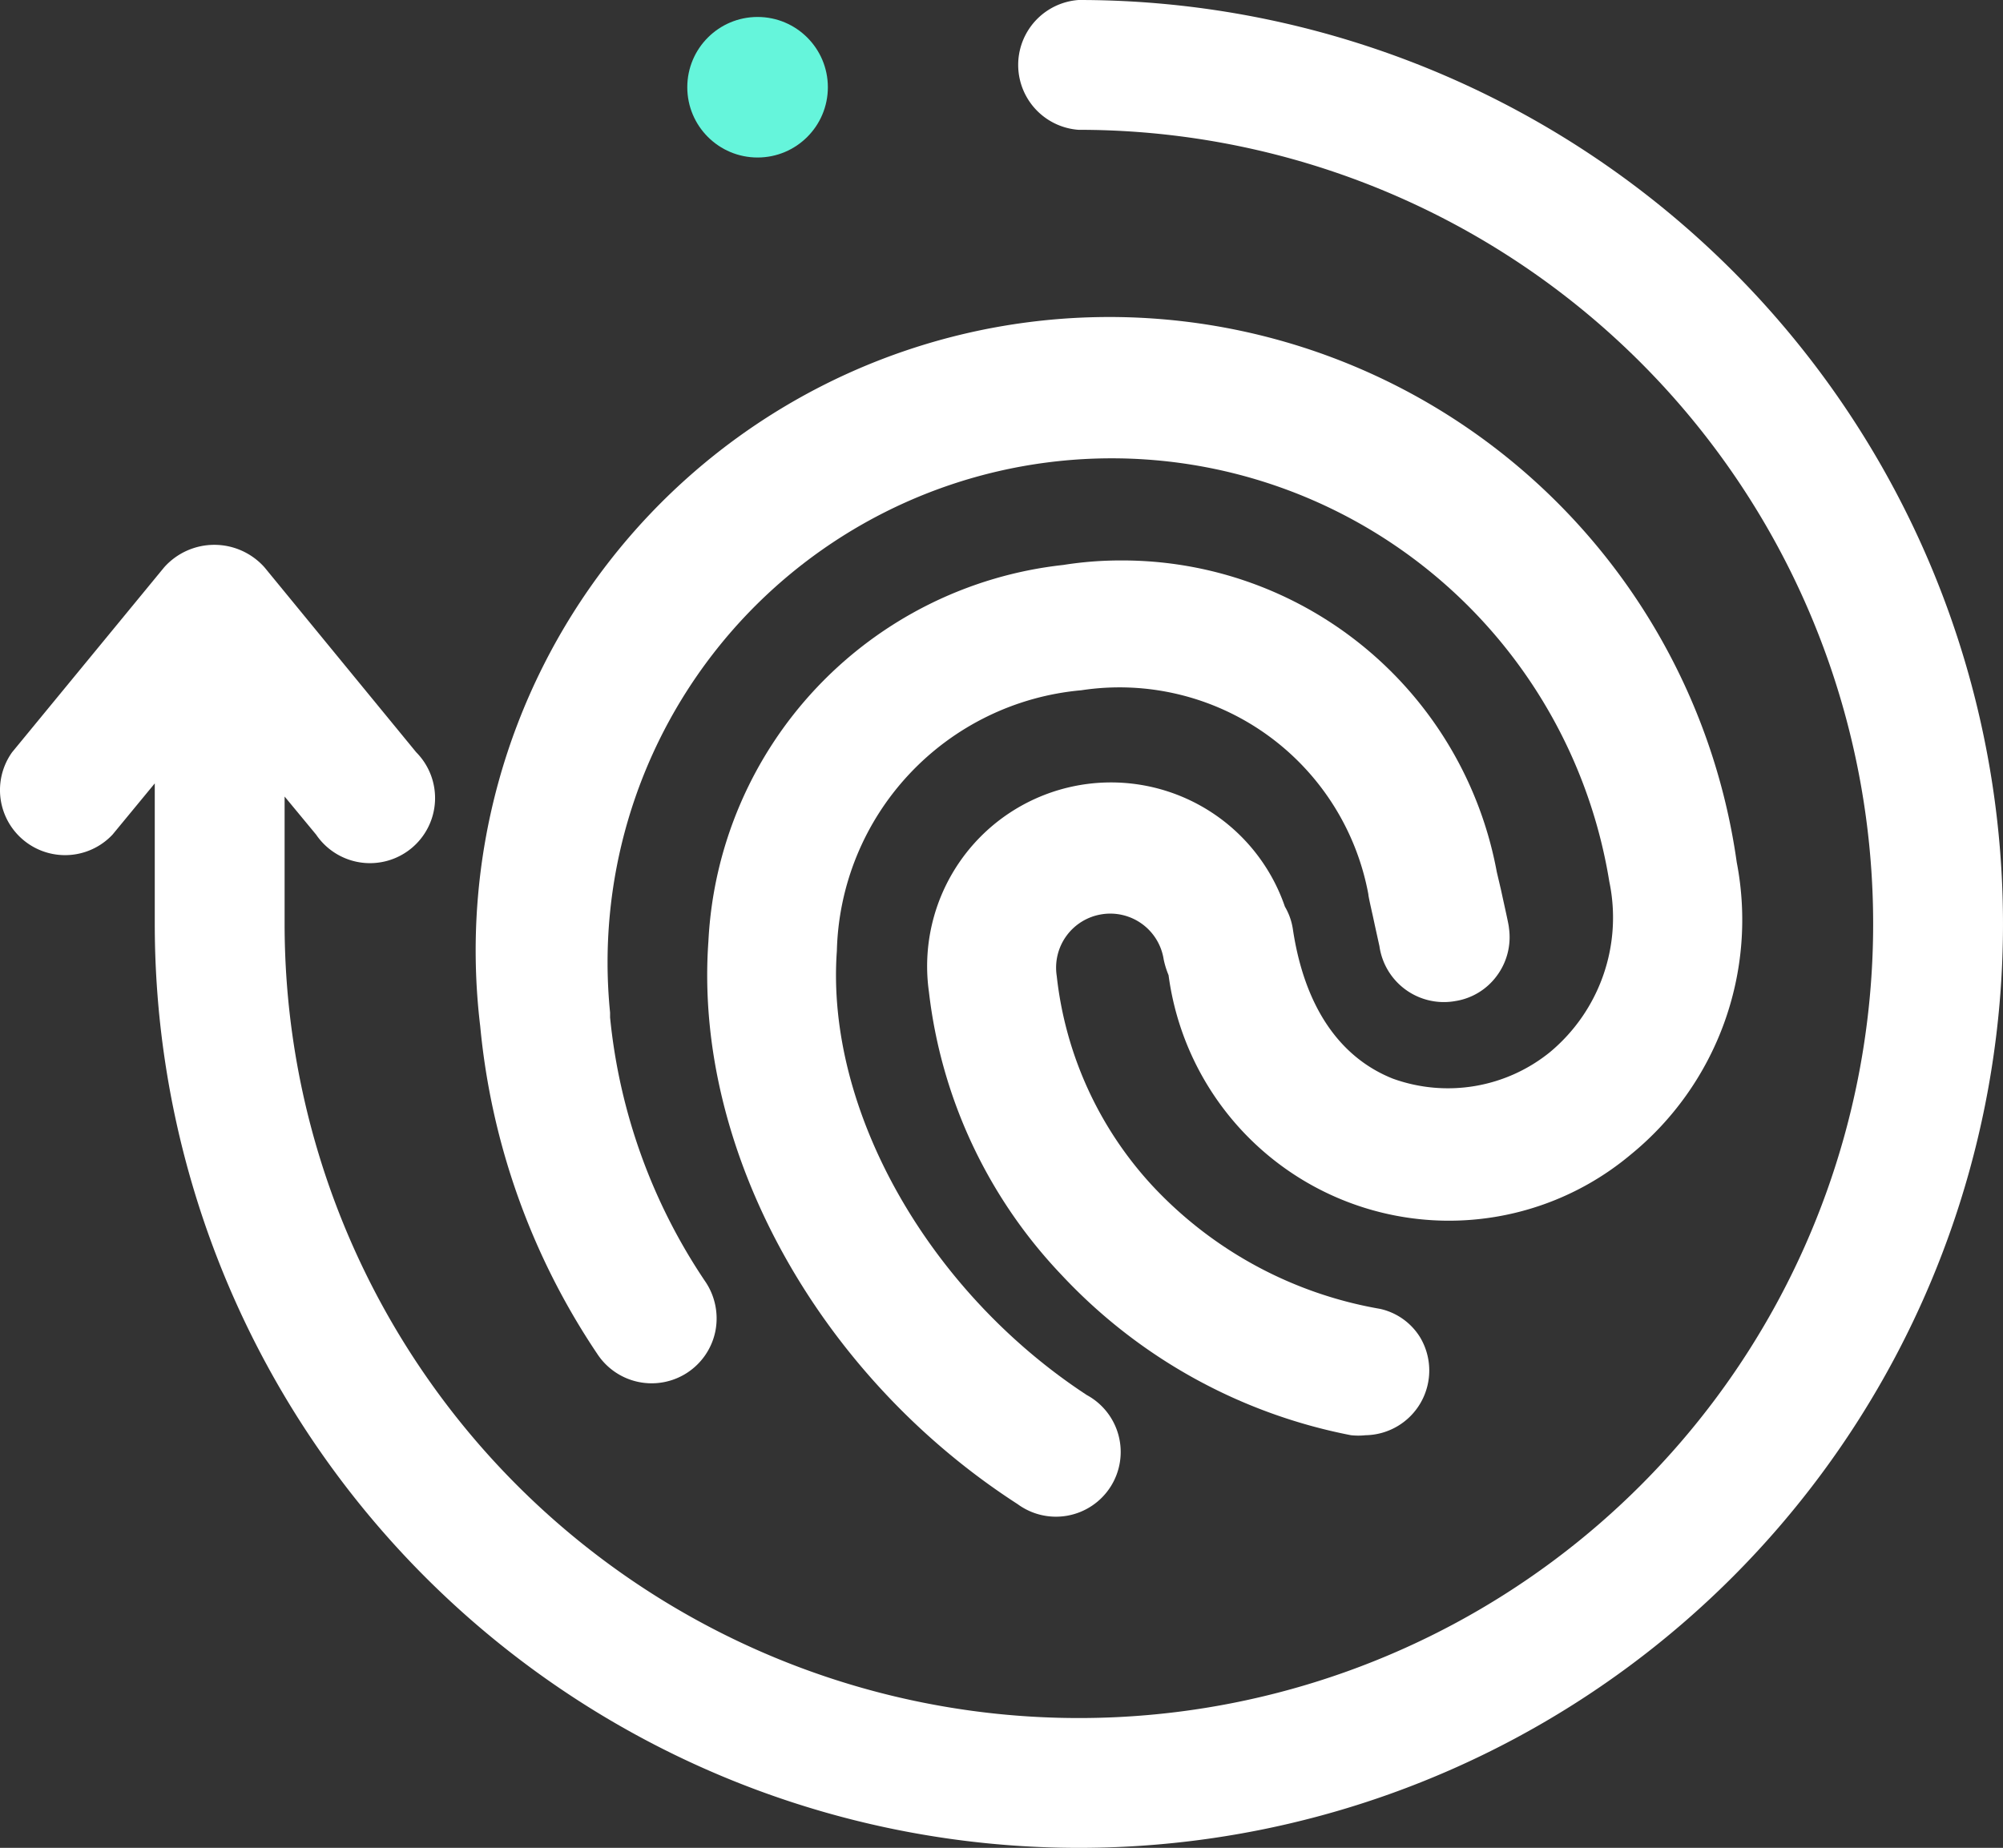
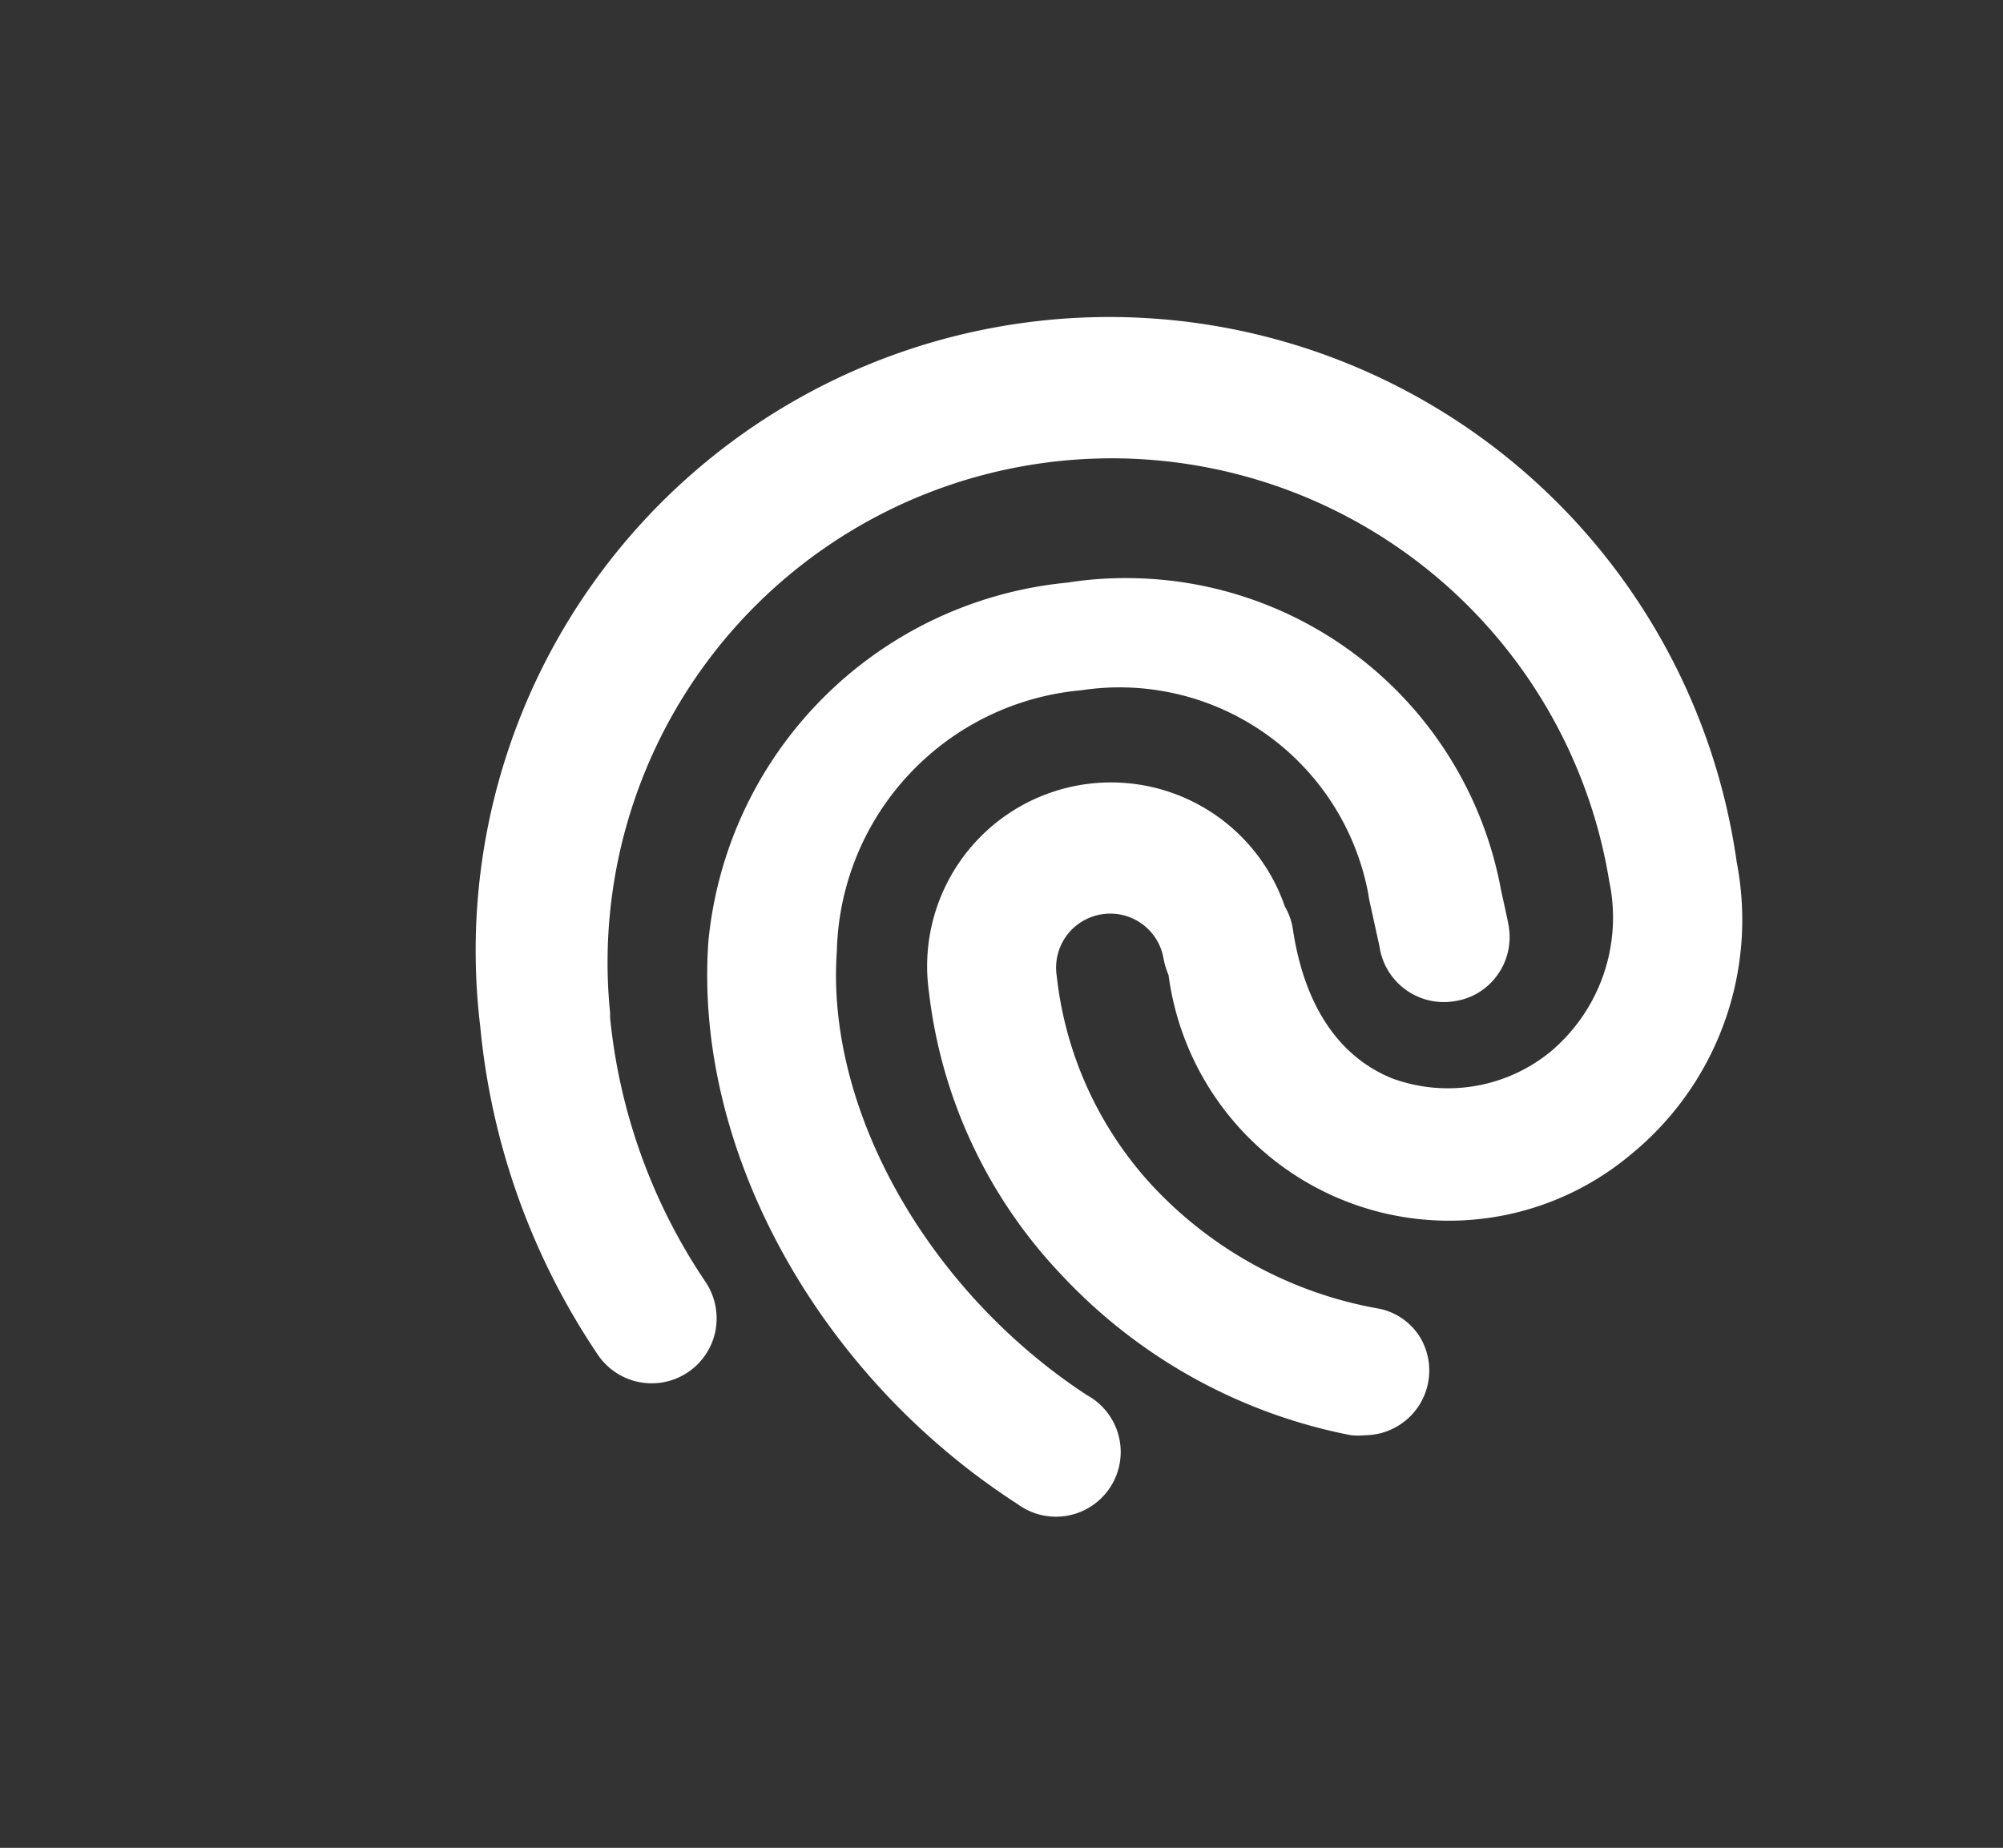
<svg xmlns="http://www.w3.org/2000/svg" id="Warstwa_1" data-name="Warstwa 1" viewBox="0 0 57.85 53.38">
  <rect x="0" y="0" width="57.85" height="53.38" fill="#333333" stroke="none" />
  <defs>
    <style>.cls-1{fill:#fff;}.cls-2{fill:#65f5db;}</style>
  </defs>
-   <path class="cls-1" d="M46.13,11.81a1.88,1.88,0,0,0,0,3.75A22.94,22.94,0,1,1,23.2,38.51V34.82l.91,1.1A1.88,1.88,0,1,0,27,33.54L22.62,28.2a1.94,1.94,0,0,0-2.9,0l-4.39,5.34a1.88,1.88,0,0,0,2.9,2.38l1.22-1.48v4.05a26.69,26.69,0,1,0,26.7-26.68Z" transform="translate(-14.98 -11.81)" />
-   <path class="cls-1" d="M58.21,40a1.87,1.87,0,0,0,.35-1.39c0-.07-.12-.59-.23-1.1L58.21,37a11,11,0,0,0-10.84-9,10.559,10.559,0,0,0-1.68.13A11.52,11.52,0,0,0,35.44,39c-.43,6,3.15,12.53,8.93,16.26a1.87,1.87,0,1,0,2-3.15c-4.58-3-7.55-8.24-7.22-12.83a7.75,7.75,0,0,1,7.06-7.53,7.31,7.31,0,0,1,8.29,5.89c0,.05.06.32.13.63l.06.28.13.59a1.88,1.88,0,0,0,2.124,1.599L57,40.73A1.84,1.84,0,0,0,58.21,40Z" transform="translate(-14.98 -11.81)" />
+   <path class="cls-1" d="M58.21,40a1.87,1.87,0,0,0,.35-1.39c0-.07-.12-.59-.23-1.1a11,11,0,0,0-10.84-9,10.559,10.559,0,0,0-1.68.13A11.52,11.52,0,0,0,35.44,39c-.43,6,3.15,12.53,8.93,16.26a1.87,1.87,0,1,0,2-3.15c-4.58-3-7.55-8.24-7.22-12.83a7.75,7.75,0,0,1,7.06-7.53,7.31,7.31,0,0,1,8.29,5.89c0,.05.06.32.13.63l.06.28.13.59a1.88,1.88,0,0,0,2.124,1.599L57,40.73A1.84,1.84,0,0,0,58.21,40Z" transform="translate(-14.98 -11.81)" />
  <path class="cls-1" d="M65.14,36.72a18.3,18.3,0,0,0-36.29,4.74,20.38,20.38,0,0,0,3.38,9.46,1.877,1.877,0,0,0,3.41-.65,1.9,1.9,0,0,0-.27-1.41A16.54,16.54,0,0,1,32.6,41.2v-.14a14.56,14.56,0,0,1,28.86-3.78,5.06,5.06,0,0,1-1.71,4.92,4.68,4.68,0,0,1-4.54.77c-1.56-.62-2.56-2.11-2.89-4.32a1.81,1.81,0,0,0-.23-.65,5.31,5.31,0,0,0-10.28,2.47,14.22,14.22,0,0,0,3.83,8.17A15.47,15.47,0,0,0,54,53.27a2,2,0,0,0,.42,0A1.87,1.87,0,0,0,56,50.45a1.82,1.82,0,0,0-1.16-.83,11.72,11.72,0,0,1-6.58-3.56A10.63,10.63,0,0,1,45.5,40a1.56,1.56,0,0,1,1.305-1.779L46.81,38.22a1.56,1.56,0,0,1,1.779,1.305L48.59,39.53a2.52,2.52,0,0,0,.14.45,8.17,8.17,0,0,0,13.34,5.19A8.75,8.75,0,0,0,65.14,36.72Z" transform="translate(-14.98 -11.81)" />
-   <circle class="cls-2" cx="21.88" cy="2.52" r="2.03" />
</svg>